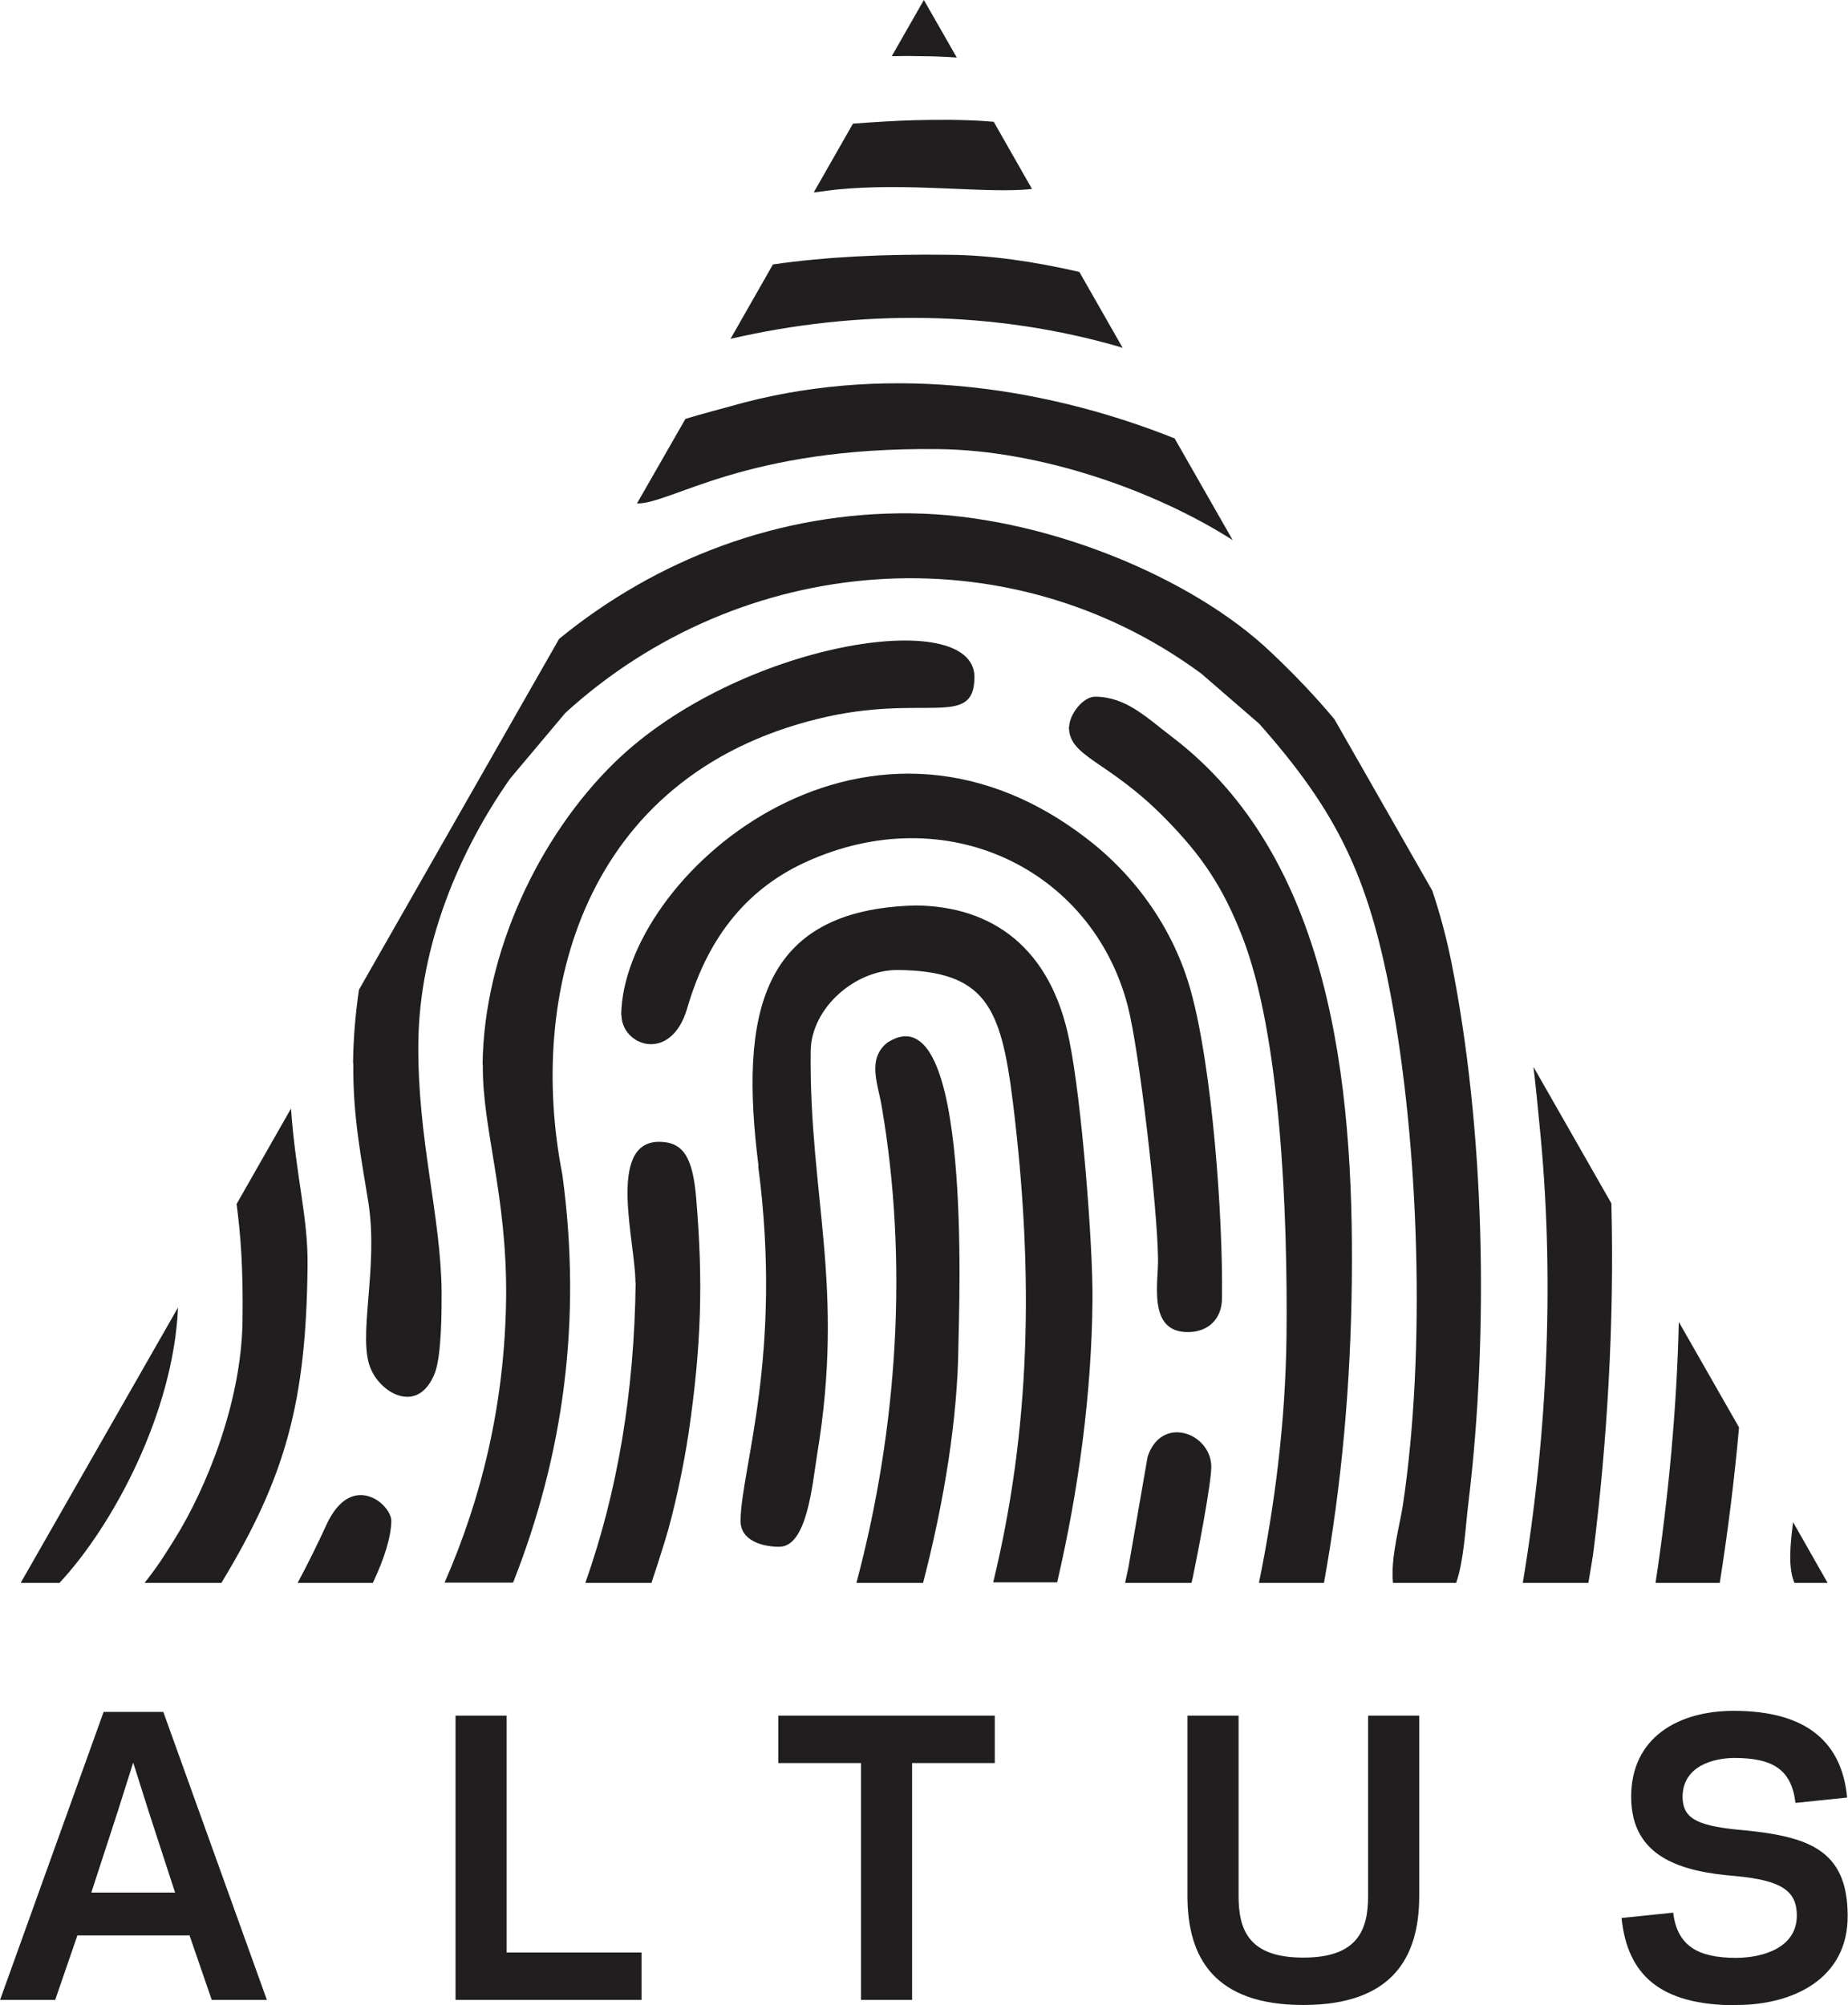
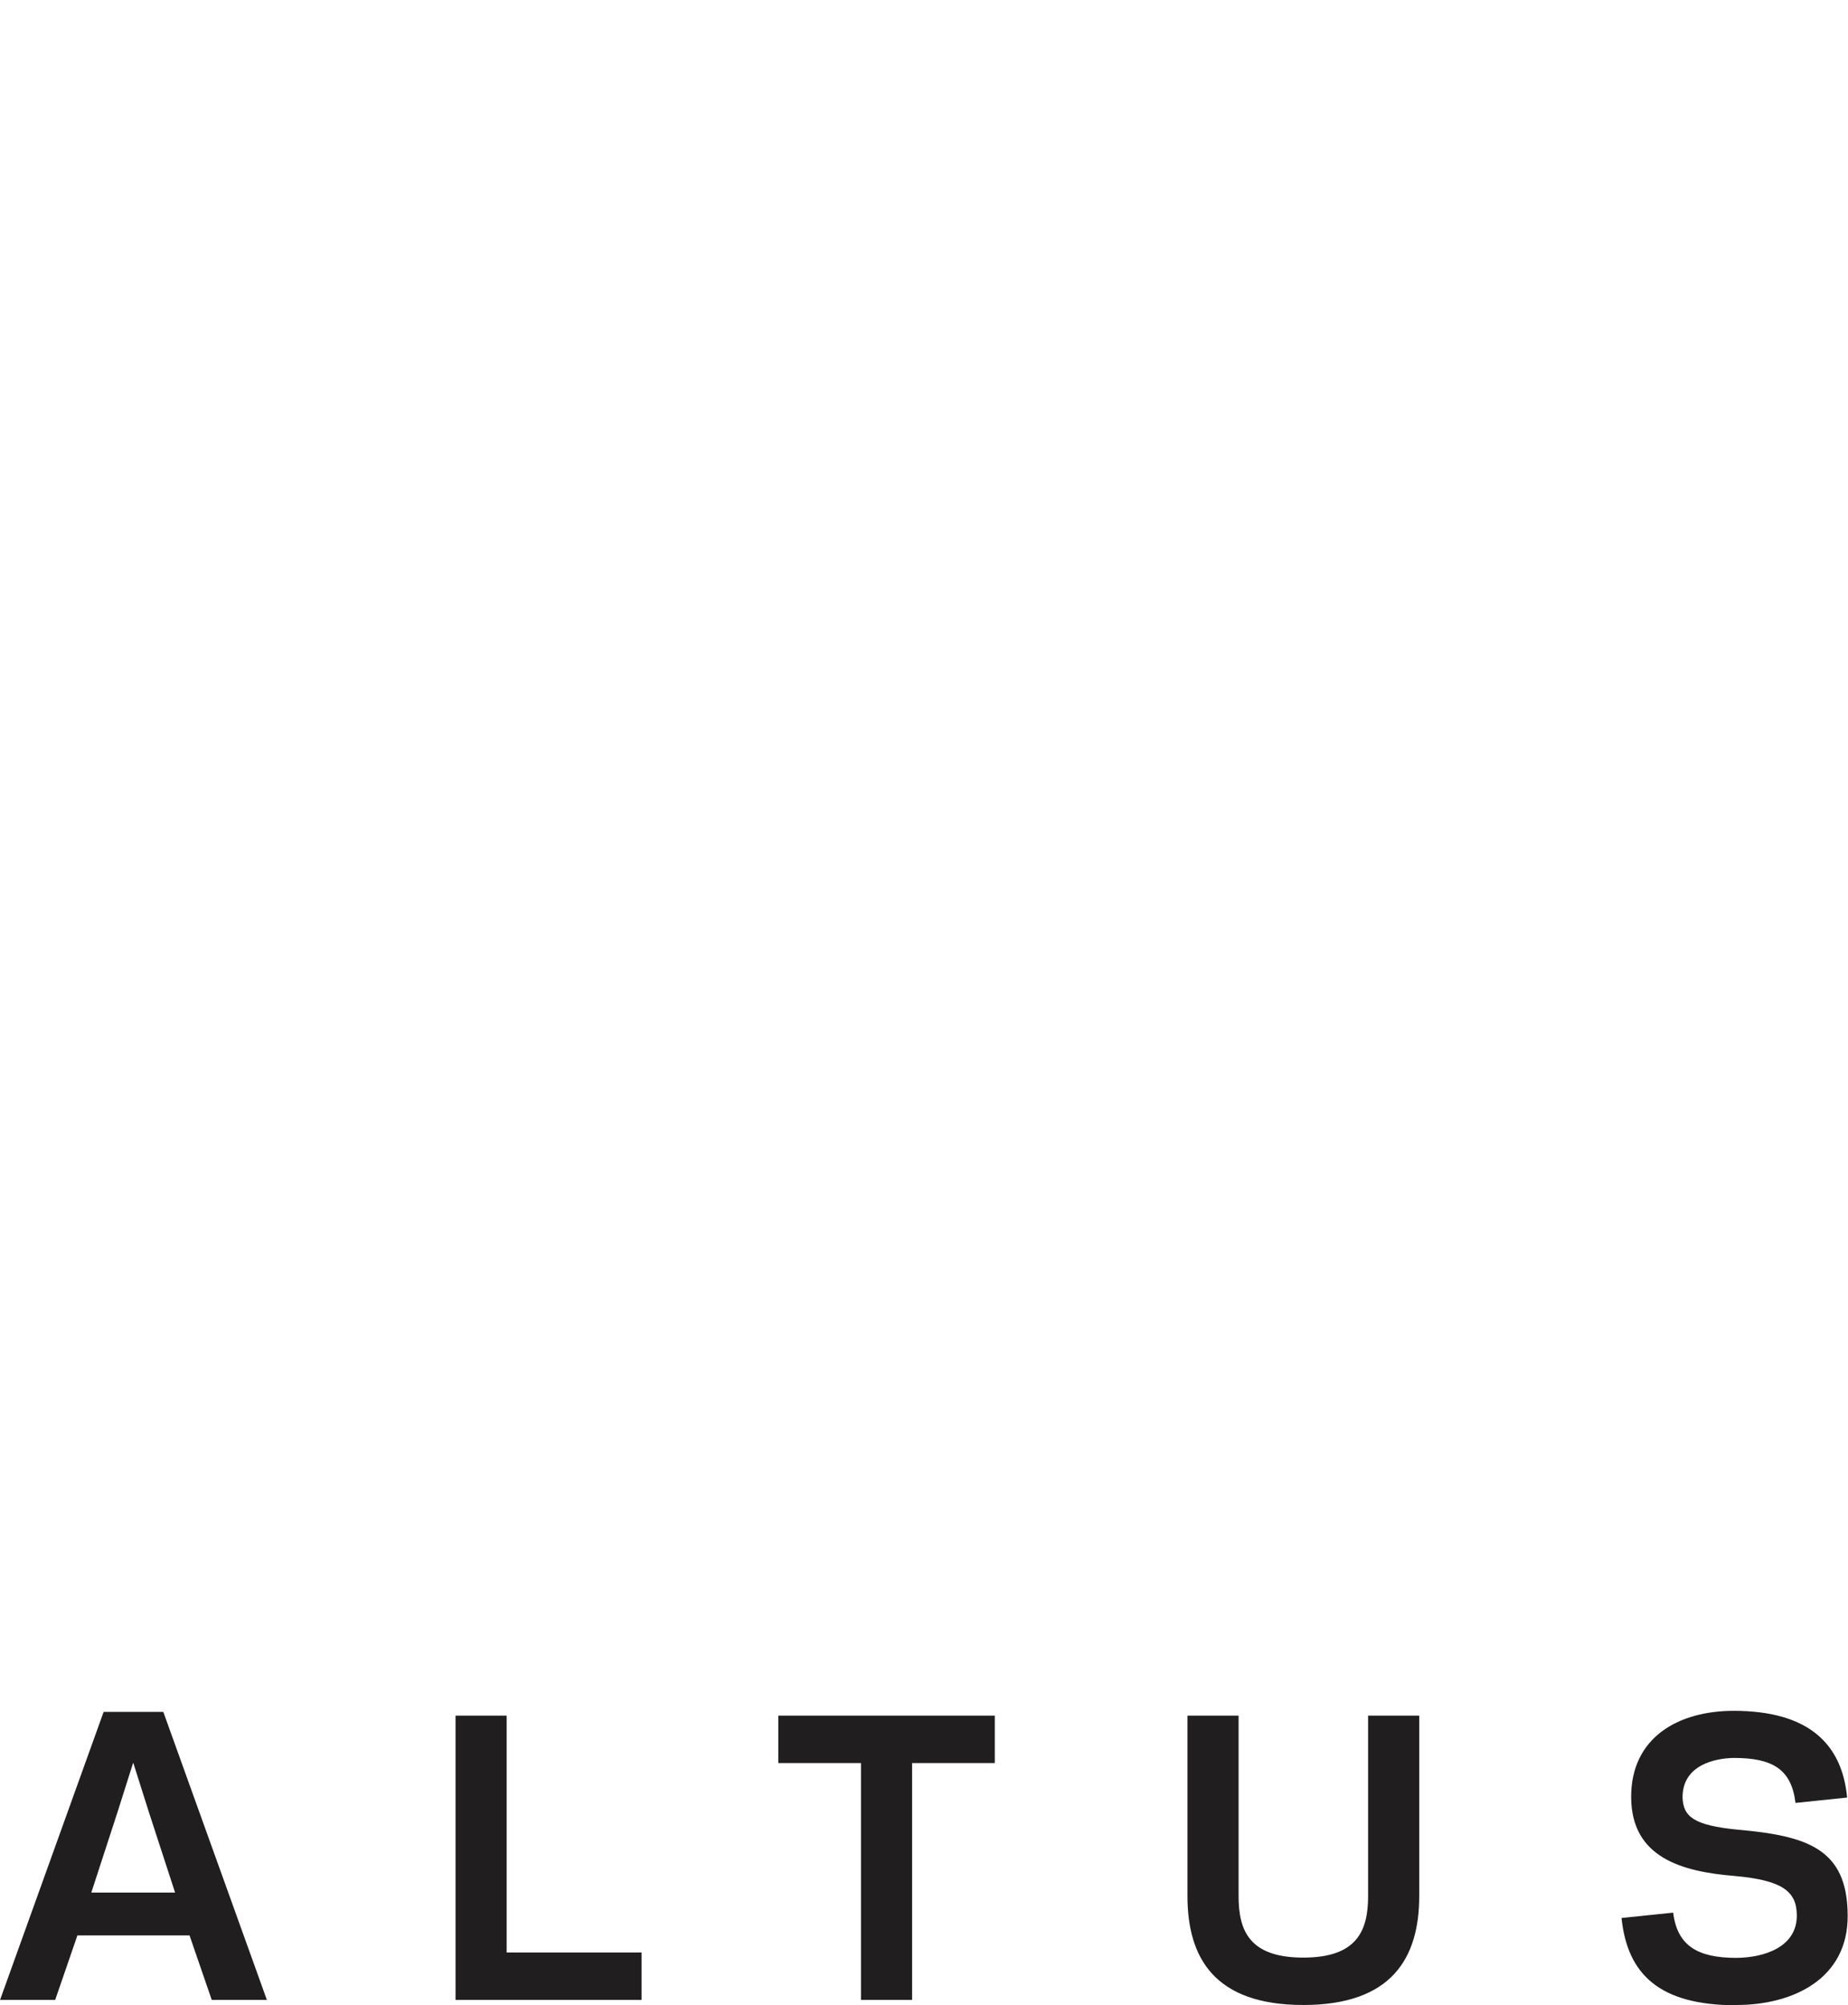
<svg xmlns="http://www.w3.org/2000/svg" xml:space="preserve" width="21.193mm" height="22.99mm" version="1.1" style="shape-rendering:geometricPrecision; text-rendering:geometricPrecision; image-rendering:optimizeQuality; fill-rule:evenodd; clip-rule:evenodd" viewBox="0 0 69.05 74.91">
  <defs>
    <style type="text/css">
   
    .fil0 {fill:#201E1E}
    .fil1 {fill:#201E1E;fill-rule:nonzero}
   
  </style>
  </defs>
  <g id="Layer_x0020_1">
-     <path class="fil0" d="M13.2 39.73c-0.02,2 0.3,3.54 0.56,5.18 0.4,2.49 -0.44,5.11 0.11,6.27 0.41,0.92 1.78,1.66 2.38,0.11 0.25,-0.66 0.25,-2.36 0.25,-2.98 -0.02,-2.89 -0.91,-5.74 -0.87,-9.36 0.04,-3.65 1.55,-7.19 3.43,-9.86l2.06 -2.45c6.55,-5.98 16.49,-6.84 23.77,-1.47l2.16 1.87c2.92,3.29 4.08,5.72 4.92,10.17 1.04,5.51 1.32,13.23 0.45,19.02 -0.1,0.69 -0.47,1.98 -0.37,2.91l2.36 0c0.29,-0.84 0.34,-2.02 0.46,-3.01 0.77,-6.37 0.61,-13.95 -0.64,-20.19 -0.19,-0.94 -0.43,-1.82 -0.71,-2.66l-3.66 -6.41c-0.72,-0.86 -1.51,-1.69 -2.37,-2.5 -2.98,-2.84 -8.57,-5.13 -13.44,-5.19 -4.93,-0.06 -9.53,1.72 -13.16,4.69l-7.48 13.11c-0.13,0.9 -0.21,1.82 -0.22,2.75zm0.73 19.41c0.42,-0.89 0.68,-1.7 0.69,-2.31 0.01,-0.62 -1.48,-1.9 -2.42,0.13 -0.33,0.72 -0.69,1.45 -1.08,2.18l2.82 0zm-11.71 0c1.99,-2.13 4.26,-6.35 4.43,-10.29l-5.88 10.29 1.45 0zm60.51 -9.75c-0.07,3.11 -0.38,6.54 -0.87,9.75l2.4 0c0.3,-1.9 0.55,-3.88 0.72,-5.81l-2.25 -3.94zm-18.21 9.75l0.05 -0.21c0.15,-0.71 0.71,-3.58 0.69,-4.17 -0.05,-1.24 -1.87,-1.89 -2.38,-0.33l-0.72 4.15c-0.04,0.19 -0.08,0.37 -0.12,0.56l2.49 0zm-20.72 -40.33c1.29,0.02 4.04,-2.12 11.27,-2.03 3.78,0.04 8.06,1.53 10.99,3.4l-2.17 -3.8c-5.14,-2.05 -11.06,-2.79 -16.6,-1.2 -0.39,0.11 -1.02,0.27 -1.68,0.47l-1.81 3.16zm-0.05 29.1c-0.05,4.13 -0.68,7.83 -1.88,11.23l2.47 0c0.16,-0.48 0.32,-0.97 0.48,-1.49 0.37,-1.17 0.74,-2.96 0.91,-4.12 0.47,-3.22 0.55,-5.6 0.28,-8.79 -0.13,-1.5 -0.48,-2.08 -1.39,-2.08 -1.97,0.01 -0.86,3.83 -0.88,5.26zm-0.53 -10c-0.01,1.16 1.85,1.85 2.46,-0.25 0.71,-2.44 2.06,-4.36 4.4,-5.44 5.29,-2.43 10.74,0.27 12.06,5.37 0.43,1.66 1.1,7.46 1.13,9.42 0.02,0.9 -0.4,2.74 1.09,2.76 0.78,0.01 1.3,-0.49 1.3,-1.27 0.04,-3.07 -0.37,-8.61 -1.16,-11.46 -0.64,-2.33 -2.08,-4.33 -3.92,-5.73 -8.38,-6.42 -17.31,1.48 -17.37,6.62zm9.72 3.4c1,5.8 0.61,12.01 -0.94,17.83l2.49 0c0.8,-3.08 1.29,-6.17 1.32,-8.84 0.02,-1.45 0.53,-13.38 -2.65,-11.35 -0.77,0.61 -0.36,1.54 -0.22,2.36zm-24.1 3.69c0.14,1.07 0.25,2.31 0.22,4.35 -0.04,3.04 -1.35,6.25 -2.54,8.16 -0.39,0.62 -0.59,0.95 -1.05,1.54l-0.07 0.09 2.87 0c2.4,-3.96 3.17,-6.75 3.22,-11.86 0.02,-1.81 -0.43,-3.28 -0.62,-5.86l-2.04 3.58zm48.46 -5.12c0.08,0.66 0.15,1.35 0.22,2.1 0.57,5.58 0.33,11.46 -0.62,17.16l2.45 0c0.09,-0.53 0.17,-0.98 0.21,-1.33 0.47,-3.8 0.77,-8.32 0.65,-12.85l-2.9 -5.08zm-23.97 -37.78c0.36,-0.01 0.73,-0.01 1.09,-0 0.43,0 0.88,0.02 1.33,0.05l-1.23 -2.15 -1.2 2.1zm6.61 25.04c-0.01,1.17 1.44,1.23 3.63,3.47 1.34,1.37 2.12,2.52 2.85,4.39 1.43,3.67 1.7,10.32 1.65,14.96 -0.04,3.2 -0.44,6.29 -1.03,9.18l2.43 0c0.66,-3.65 1,-7.42 1.04,-11.25 0.09,-7.55 -0.84,-15.89 -6.72,-20.36 -0.96,-0.73 -1.71,-1.49 -2.86,-1.5 -0.46,-0.01 -0.97,0.66 -0.98,1.12zm-21.9 12.64c-0.03,2.36 0.91,4.88 0.87,8.71 -0.05,3.97 -0.92,7.49 -2.3,10.64l2.56 0c1.89,-4.79 2.58,-9.83 1.84,-15.25 -1.32,-6.72 0.76,-14.88 9.58,-17.03 3.93,-0.96 5.8,0.39 5.82,-1.54 0.03,-2.71 -8.85,-1.31 -13.46,3.19 -2.8,2.74 -4.87,7.07 -4.92,11.27zm48.96 17.09c-0.12,0.92 -0.18,1.73 0.05,2.27l1.24 0 -1.29 -2.27zm-36.58 -49.68c0.25,-0.03 0.51,-0.07 0.76,-0.1 2.78,-0.29 5.69,0.16 7.38,-0.03l-1.43 -2.51c-1.13,-0.1 -2.29,-0.07 -2.9,-0.06 -0.77,0.02 -1.56,0.07 -2.36,0.13l-1.46 2.56zm-2.09 36.38c0.93,7.07 -0.64,11.3 -0.66,13.24 -0.01,0.75 0.81,0.98 1.44,0.98 1.05,0.01 1.24,-2.33 1.42,-3.44 1.05,-6.32 -0.3,-9.67 -0.24,-15.08 0.02,-1.61 1.66,-3.04 3.26,-3.03 3.27,0.04 3.85,1.37 4.29,4.89 0.82,6.61 0.64,12.35 -0.73,17.99l2.39 0c0.82,-3.53 1.29,-7.12 1.32,-10.55 0.02,-2.11 -0.41,-7.46 -0.86,-9.67 -0.69,-3.49 -2.88,-5.04 -5.74,-5.07 -5.84,0.14 -6.59,4.09 -5.88,9.73zm-1.04 -30.91c4.81,-1.11 9.85,-1.07 14.58,0.31l0.08 0.03 -1.62 -2.84c-1.69,-0.39 -3.35,-0.63 -4.87,-0.64 -2.41,-0.03 -4.56,0.07 -6.58,0.36l-1.59 2.79z" />
    <path class="fil1" d="M-0 74.72l2.06 0 0.83 -2.41 4.19 0 0.83 2.41 2.06 0 -3.87 -10.76 -2.23 0 -3.87 10.76zm4.98 -8.85l0.57 1.8 0.99 3.04 -3.13 0 0.99 -3.04 0.57 -1.8zm13.95 -1.77l-1.91 0 0 10.62 6.95 0 0 -1.77 -5.04 0 0 -8.85zm15.15 1.77l3.09 0 0 -1.77 -8.09 0 0 1.77 3.09 0 0 8.85 1.91 0 0 -8.85zm14.62 9.04c3.31,0 4.33,-1.76 4.33,-4.07l0 -6.74 -1.91 0 0 6.74c0,1.29 -0.41,2.3 -2.42,2.3 -2.02,0 -2.42,-1.01 -2.42,-2.3l0 -6.74 -1.91 0 0 6.74c0,2.32 1.02,4.07 4.33,4.07zm16.19 0c2.11,0 4.17,-0.98 4.15,-3.35 -0.01,-2.49 -1.51,-2.97 -4.11,-3.2 -1.63,-0.16 -2.04,-0.48 -2.06,-1.21 0,-1.2 1.2,-1.46 1.92,-1.47 1.44,0 2.15,0.42 2.3,1.68l1.93 -0.2c-0.19,-2.02 -1.46,-3.24 -4.24,-3.24 -2.06,0 -3.84,0.99 -3.83,3.23 0.01,2.27 1.92,2.78 3.87,2.94 1.76,0.16 2.32,0.56 2.32,1.48 0,1.17 -1.2,1.57 -2.26,1.58 -1.44,0 -2.21,-0.45 -2.36,-1.69l-1.93 0.2c0.22,2.11 1.42,3.26 4.29,3.26z" />
  </g>
</svg>